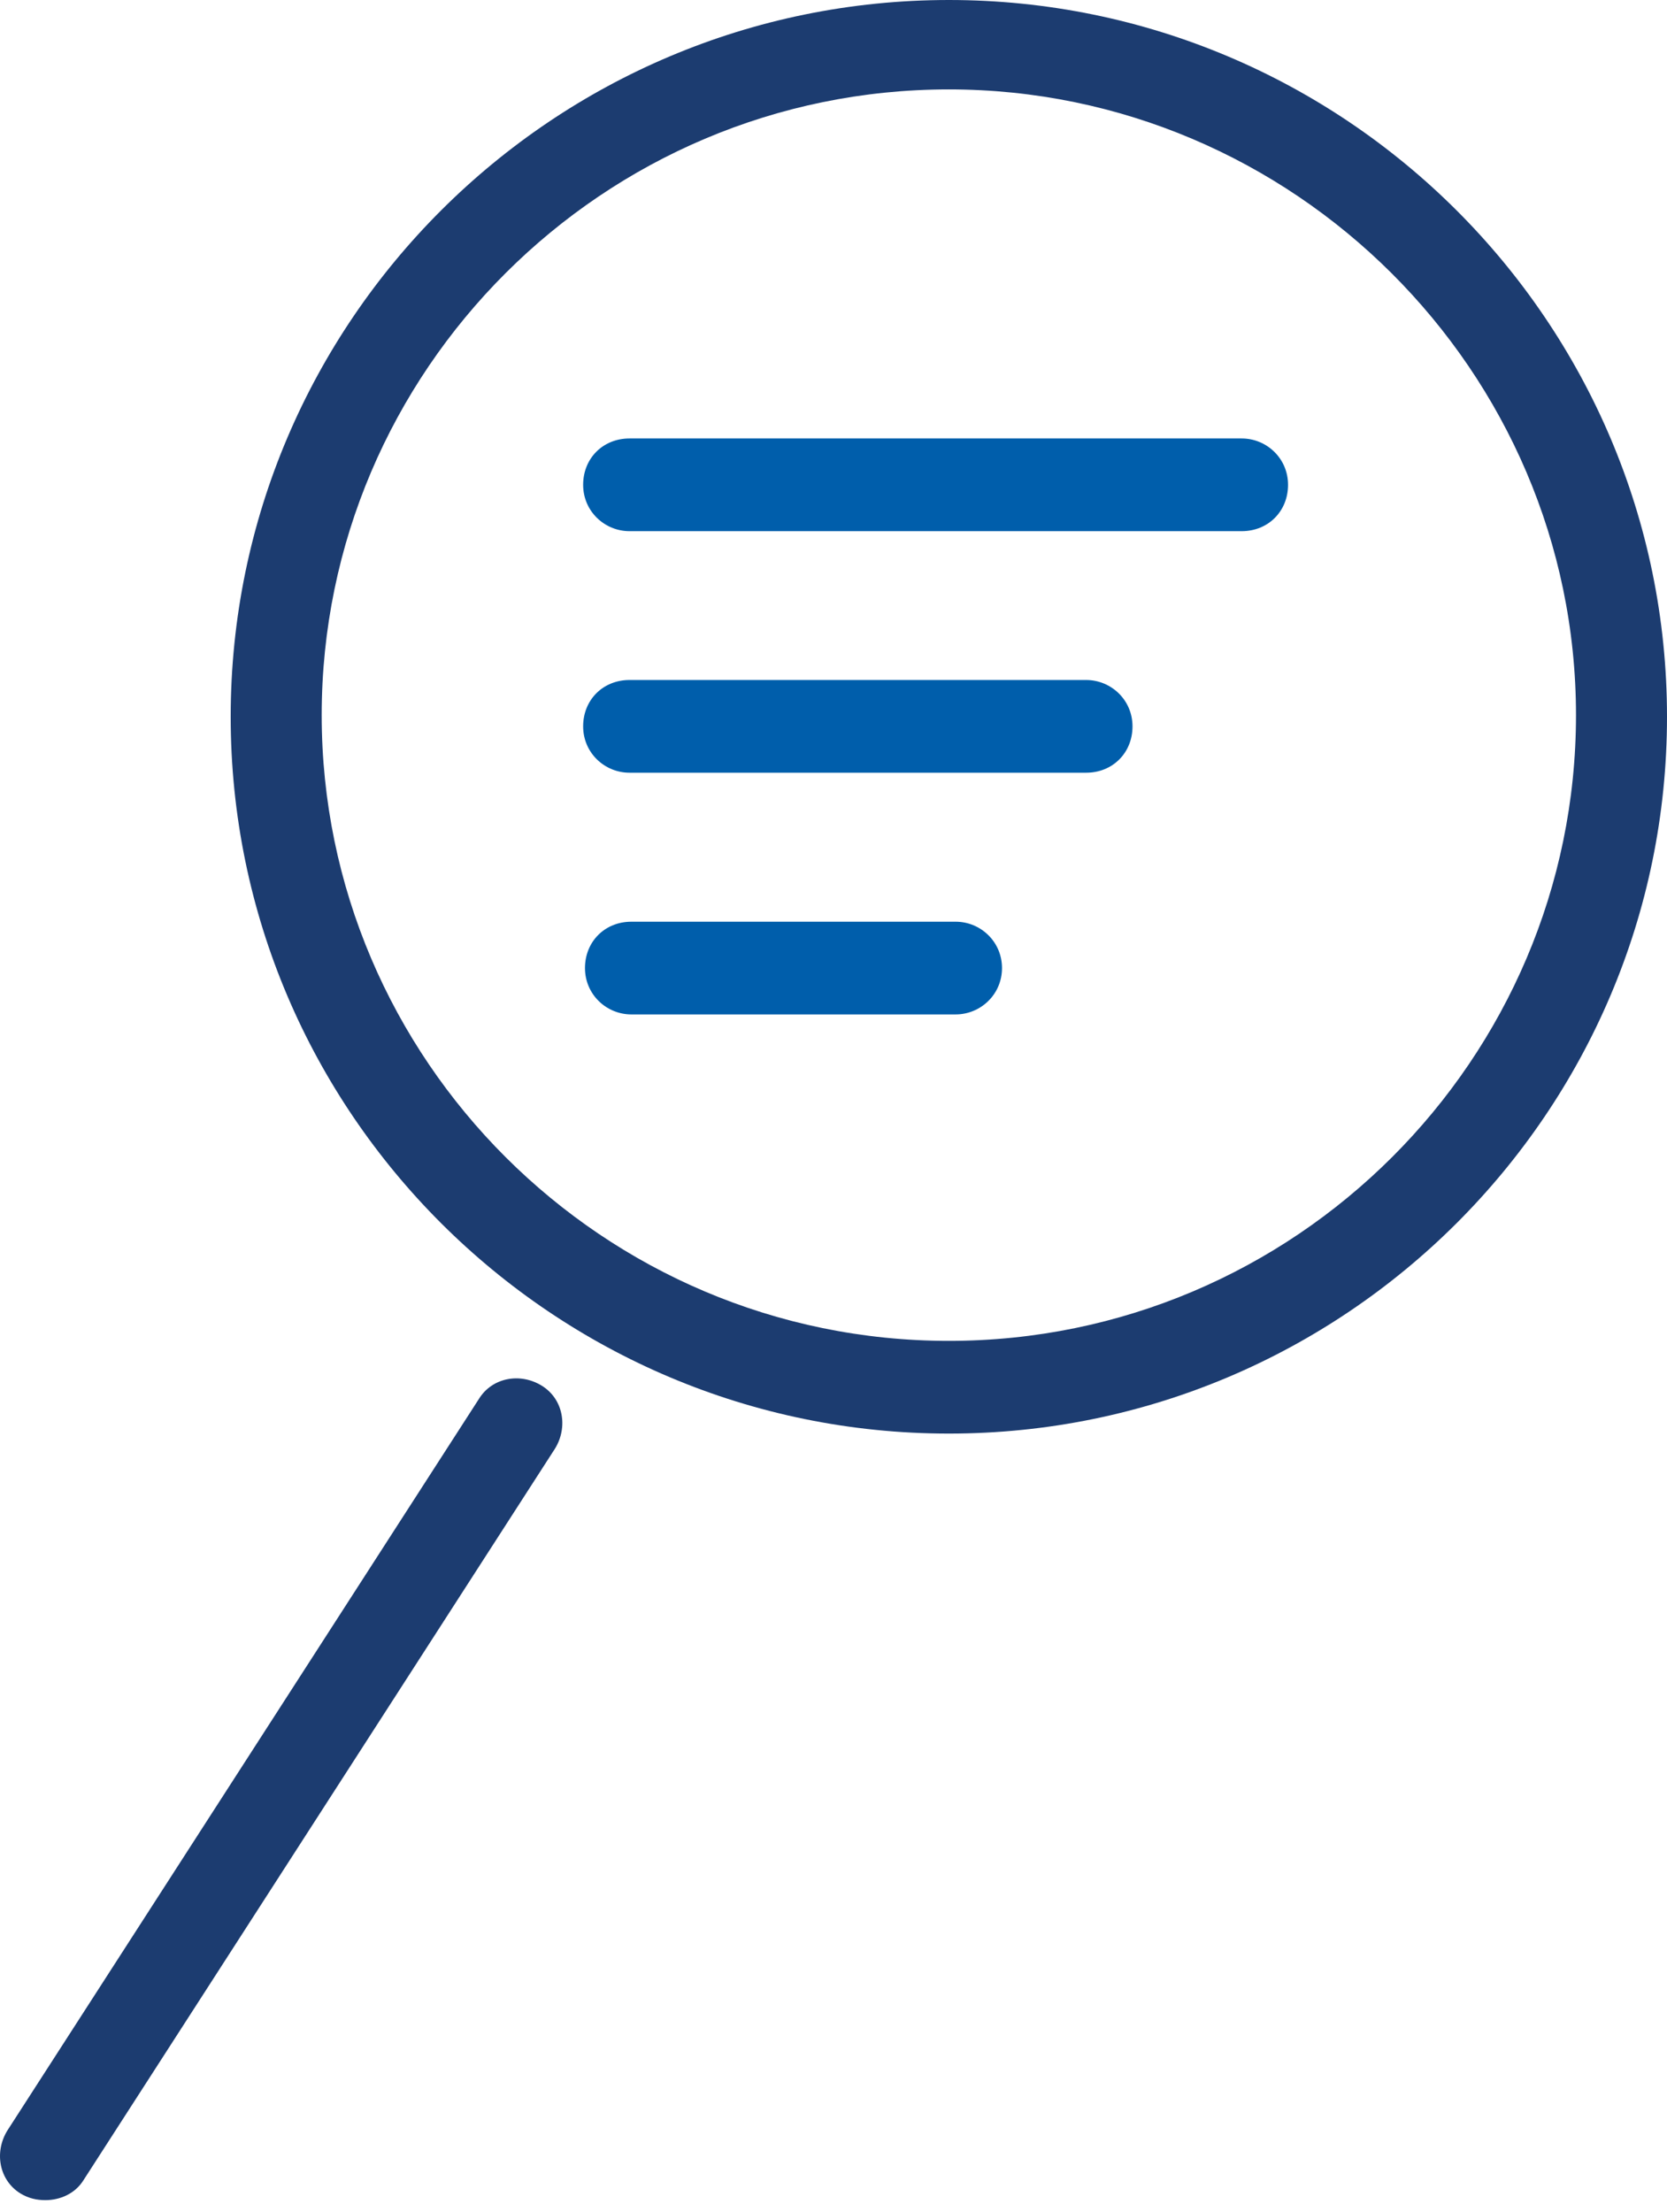
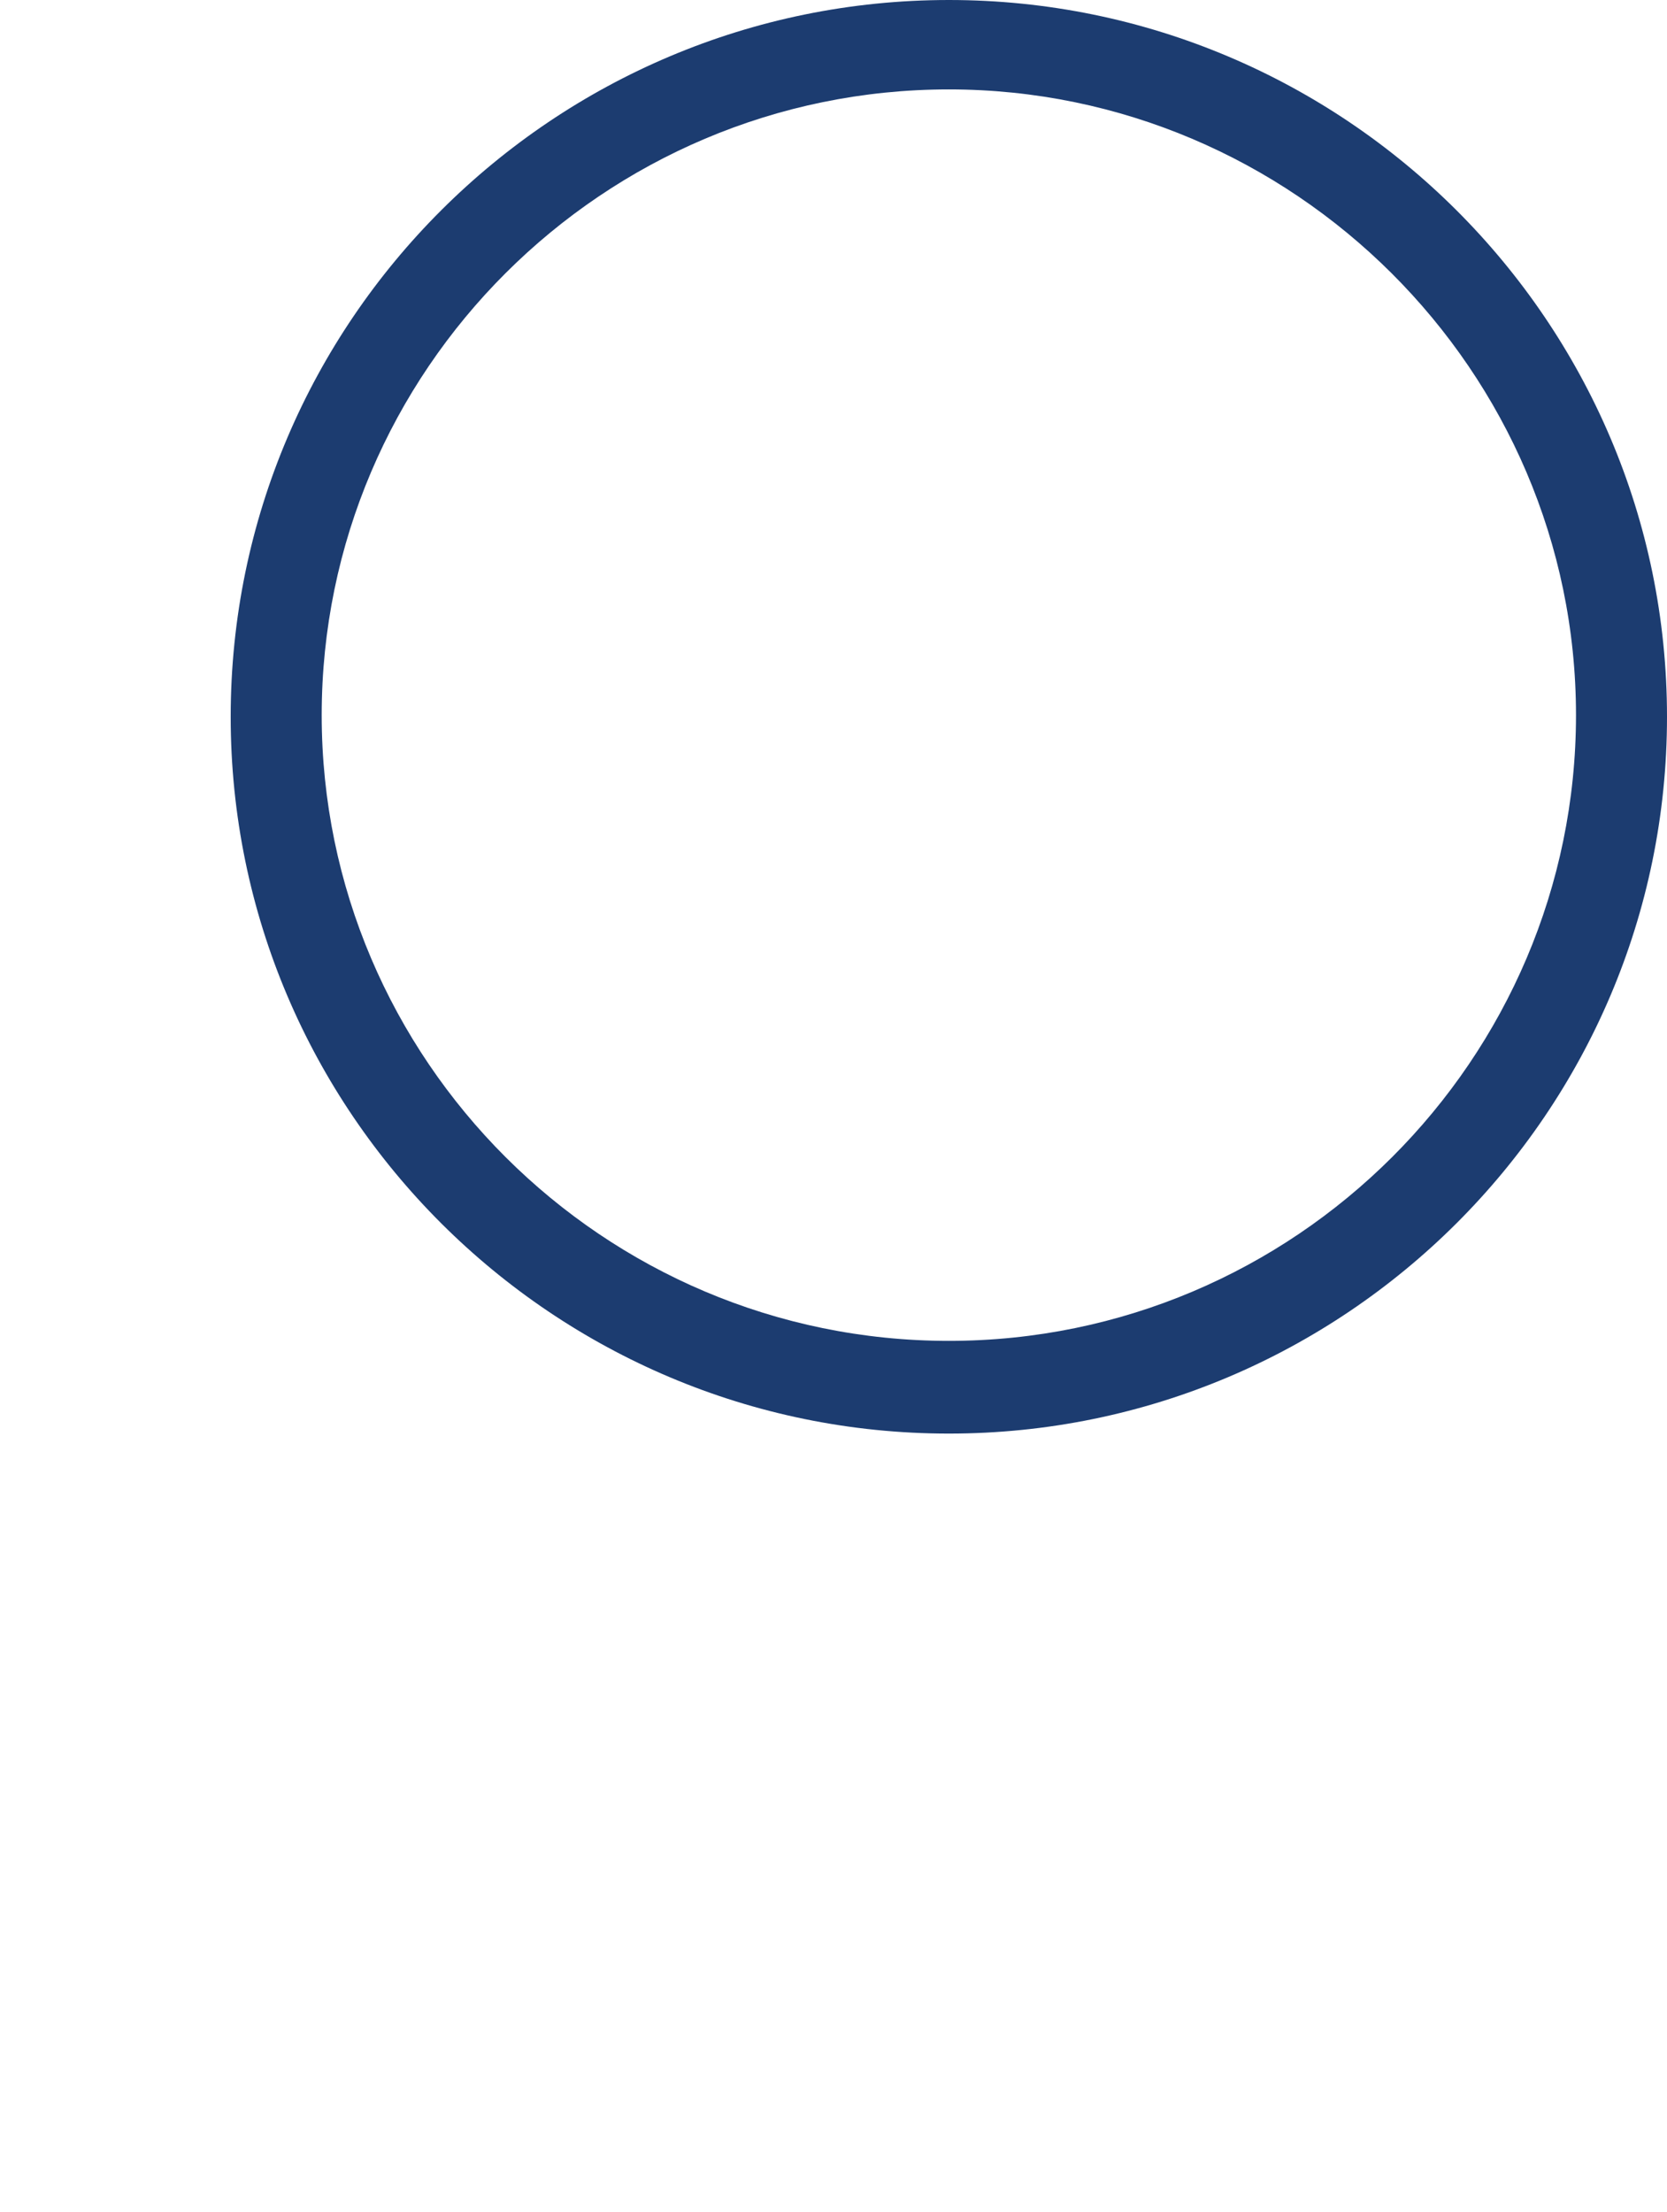
<svg xmlns="http://www.w3.org/2000/svg" width="49" height="65" viewBox="0 0 49 65" fill="none">
  <g clip-path="url(#clip0_14090_4751)">
    <path d="M27.891 42.122C16.266 42.122 6.781 32.686 6.781 21.061C6.781 9.436 16.266 0 27.891 0C39.516 0 49 9.436 49 21.061C49 32.686 39.516 42.122 27.891 42.122ZM27.891 2.627C17.725 2.627 9.456 10.895 9.456 21.012C9.456 31.129 17.725 39.398 27.891 39.398C38.056 39.398 46.325 31.129 46.325 21.012C46.325 10.895 38.008 2.627 27.891 2.627Z" fill="#1C3C70" />
-     <path d="M1.333 64.645C1.09 64.645 0.847 64.597 0.604 64.451C-0.029 64.062 -0.174 63.235 0.215 62.602L14.077 41.104C14.466 40.471 15.293 40.325 15.925 40.715C16.558 41.104 16.703 41.931 16.314 42.563L2.452 64.062C2.209 64.451 1.772 64.645 1.333 64.645Z" fill="#1C3C70" />
-     <path d="M36.499 15.607H18.503C17.773 15.607 17.141 15.023 17.141 14.245C17.141 13.466 17.724 12.883 18.503 12.883H36.499C37.229 12.883 37.861 13.466 37.861 14.245C37.861 15.023 37.277 15.607 36.499 15.607Z" fill="#005EAB" />
-     <path d="M31.927 22.704H18.503C17.773 22.704 17.141 22.121 17.141 21.342C17.141 20.564 17.724 19.98 18.503 19.98H31.927C32.657 19.98 33.289 20.564 33.289 21.342C33.289 22.121 32.705 22.704 31.927 22.704Z" fill="#005EAB" />
-     <path d="M28.091 29.806H18.557C17.828 29.806 17.195 29.222 17.195 28.444C17.195 27.666 17.779 27.082 18.557 27.082H28.091C28.82 27.082 29.453 27.666 29.453 28.444C29.453 29.222 28.82 29.806 28.091 29.806Z" fill="#005EAB" />
  </g>
  <defs>
    <clipPath id="clip0_14090_4751">
      <rect width="49" height="64.642" fill="white" />
    </clipPath>
  </defs>
</svg>